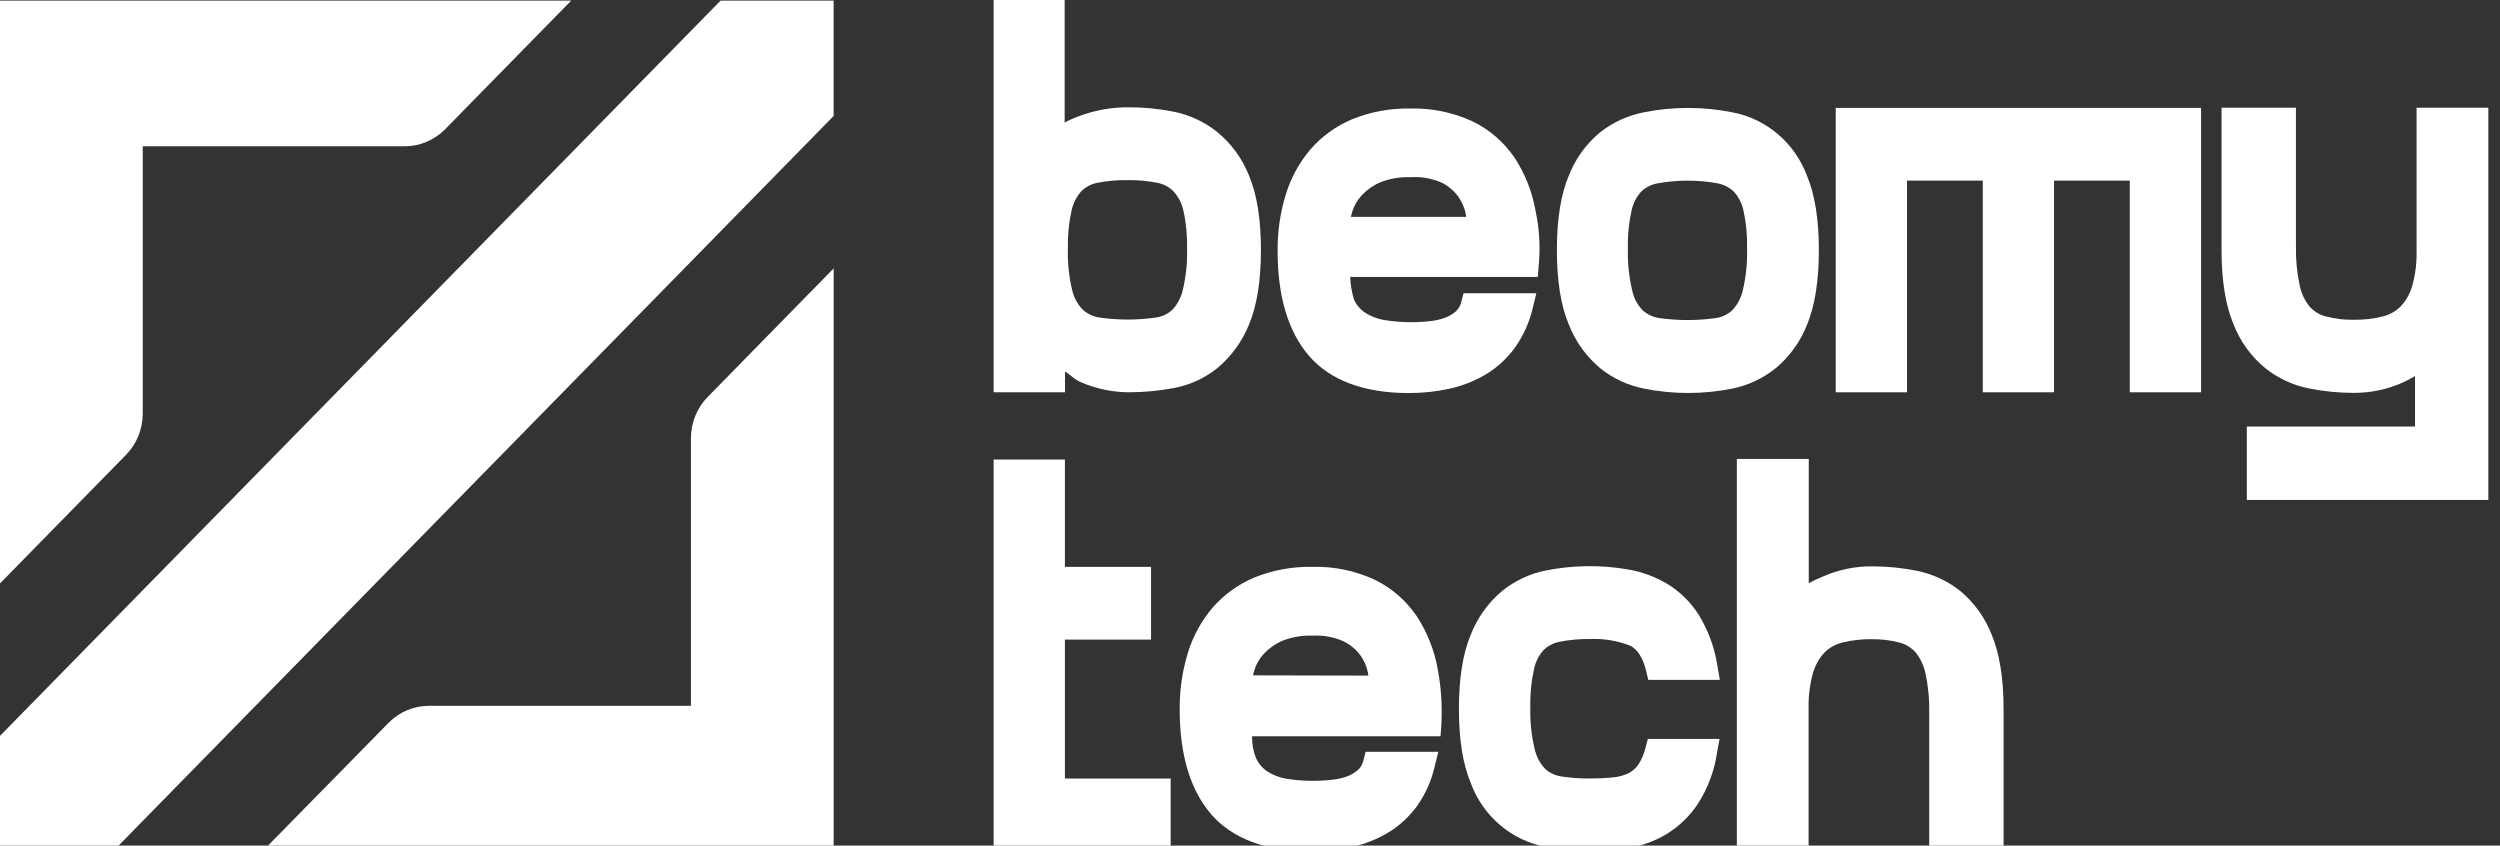
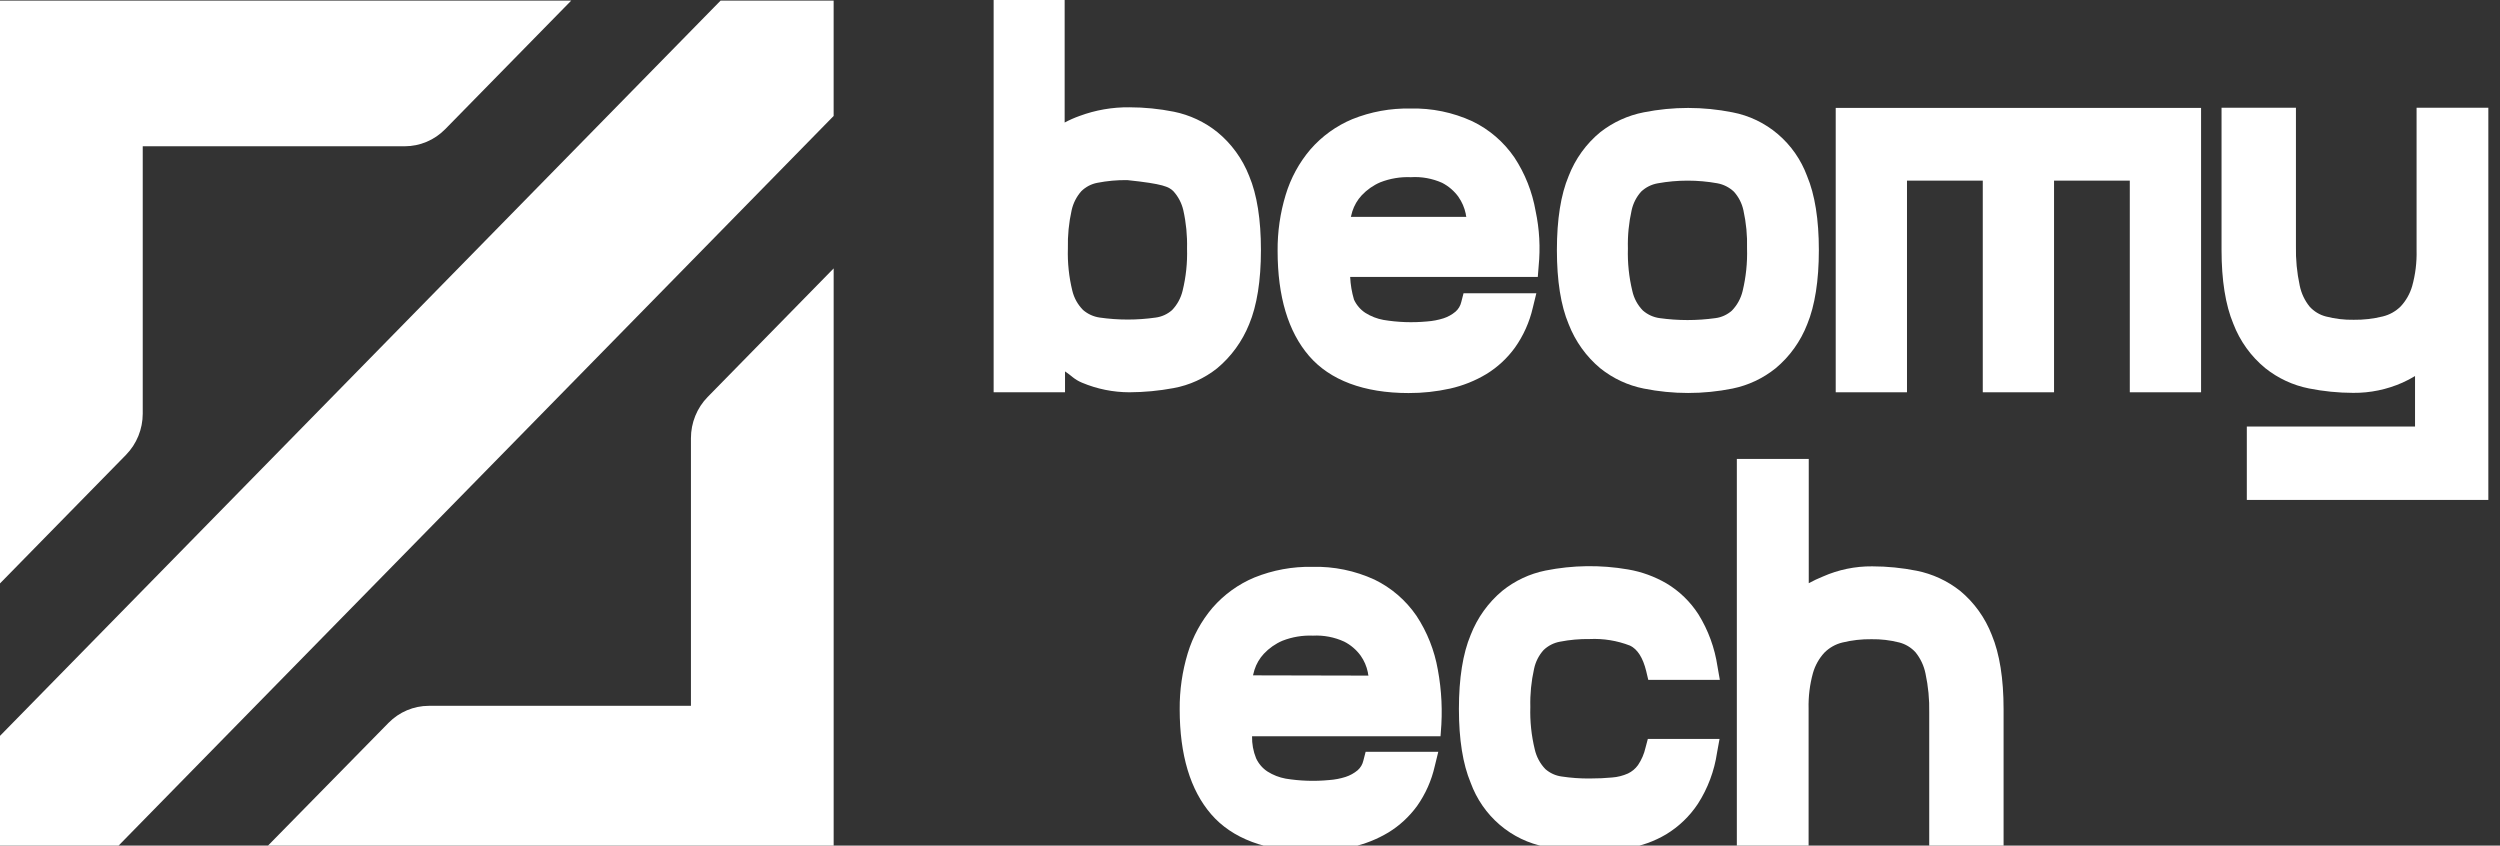
<svg xmlns="http://www.w3.org/2000/svg" width="136" height="46" viewBox="0 0 136 46" fill="none">
  <rect x="0" y="0" width="136" height="46" fill="#333333" stroke="none" />
  <g clip-path="url(#clip0_571_2608)">
-     <path d="M68.595 13.605C68.595 11.947 68.381 10.585 67.956 9.577C67.59 8.639 66.991 7.814 66.218 7.182C65.527 6.63 64.718 6.252 63.857 6.077C63.06 5.918 62.249 5.838 61.437 5.837C60.514 5.827 59.597 5.986 58.73 6.307C58.451 6.406 58.179 6.526 57.917 6.666V0H54.054V21.34H57.937V20.204C58.286 20.428 58.421 20.635 58.865 20.82C59.683 21.163 60.558 21.339 61.442 21.34C62.247 21.337 63.05 21.261 63.841 21.113C64.707 20.955 65.522 20.584 66.215 20.033C66.981 19.394 67.578 18.571 67.954 17.638C68.376 16.627 68.595 15.271 68.595 13.605ZM61.323 9.798C61.868 9.789 62.413 9.837 62.948 9.942C63.28 10.002 63.587 10.161 63.83 10.4C64.096 10.691 64.283 11.049 64.372 11.436C64.525 12.119 64.593 12.819 64.575 13.519C64.599 14.292 64.518 15.065 64.334 15.815C64.239 16.213 64.041 16.577 63.76 16.87C63.508 17.092 63.197 17.233 62.867 17.276C61.859 17.42 60.837 17.42 59.829 17.276C59.493 17.23 59.178 17.087 58.919 16.864C58.633 16.577 58.43 16.213 58.334 15.815C58.151 15.065 58.069 14.292 58.093 13.519C58.076 12.819 58.144 12.119 58.297 11.436C58.383 11.05 58.564 10.694 58.825 10.4C59.065 10.165 59.368 10.007 59.696 9.945C60.232 9.84 60.778 9.791 61.323 9.798V9.798Z" fill="white" />
+     <path d="M68.595 13.605C68.595 11.947 68.381 10.585 67.956 9.577C67.59 8.639 66.991 7.814 66.218 7.182C65.527 6.63 64.718 6.252 63.857 6.077C63.06 5.918 62.249 5.838 61.437 5.837C60.514 5.827 59.597 5.986 58.73 6.307C58.451 6.406 58.179 6.526 57.917 6.666V0H54.054V21.34H57.937V20.204C58.286 20.428 58.421 20.635 58.865 20.82C59.683 21.163 60.558 21.339 61.442 21.34C62.247 21.337 63.05 21.261 63.841 21.113C64.707 20.955 65.522 20.584 66.215 20.033C66.981 19.394 67.578 18.571 67.954 17.638C68.376 16.627 68.595 15.271 68.595 13.605ZM61.323 9.798C63.28 10.002 63.587 10.161 63.83 10.4C64.096 10.691 64.283 11.049 64.372 11.436C64.525 12.119 64.593 12.819 64.575 13.519C64.599 14.292 64.518 15.065 64.334 15.815C64.239 16.213 64.041 16.577 63.76 16.87C63.508 17.092 63.197 17.233 62.867 17.276C61.859 17.42 60.837 17.42 59.829 17.276C59.493 17.23 59.178 17.087 58.919 16.864C58.633 16.577 58.43 16.213 58.334 15.815C58.151 15.065 58.069 14.292 58.093 13.519C58.076 12.819 58.144 12.119 58.297 11.436C58.383 11.05 58.564 10.694 58.825 10.4C59.065 10.165 59.368 10.007 59.696 9.945C60.232 9.84 60.778 9.791 61.323 9.798V9.798Z" fill="white" />
    <path d="M83.385 16.739L83.577 15.954H79.616L79.495 16.424C79.449 16.631 79.338 16.817 79.18 16.954C78.987 17.116 78.766 17.238 78.528 17.316C78.237 17.408 77.936 17.466 77.632 17.487C76.842 17.561 76.046 17.534 75.263 17.404C74.912 17.34 74.576 17.209 74.272 17.018C74.005 16.842 73.792 16.593 73.657 16.299C73.538 15.898 73.468 15.483 73.449 15.065H83.656L83.702 14.482C83.802 13.478 83.747 12.465 83.537 11.479C83.355 10.436 82.962 9.444 82.383 8.565C81.801 7.717 81.013 7.039 80.096 6.598C79.037 6.111 77.885 5.874 76.725 5.904C75.645 5.882 74.571 6.078 73.566 6.482C72.695 6.845 71.917 7.406 71.291 8.123C70.674 8.845 70.213 9.693 69.938 10.609C69.64 11.593 69.493 12.618 69.502 13.648C69.502 16.134 70.079 18.048 71.213 19.363C72.347 20.678 74.191 21.382 76.627 21.382C77.386 21.385 78.142 21.303 78.883 21.139C79.578 20.983 80.245 20.717 80.859 20.349C81.465 19.979 81.993 19.489 82.413 18.91C82.875 18.259 83.205 17.521 83.385 16.739V16.739ZM79.343 10.717C79.533 10.988 79.666 11.296 79.735 11.623C79.735 11.683 79.757 11.744 79.768 11.799H73.487C73.509 11.703 73.536 11.603 73.566 11.501C73.67 11.174 73.845 10.875 74.077 10.625C74.364 10.32 74.71 10.078 75.092 9.915C75.621 9.709 76.184 9.615 76.749 9.639C77.333 9.602 77.916 9.707 78.452 9.946C78.805 10.128 79.111 10.392 79.346 10.717H79.343Z" fill="white" />
    <path d="M98.946 13.605C98.946 11.947 98.73 10.585 98.304 9.574C97.977 8.69 97.43 7.906 96.719 7.299C96.008 6.692 95.155 6.283 94.243 6.11C92.651 5.793 91.014 5.793 89.422 6.11C88.562 6.277 87.753 6.646 87.058 7.188C86.29 7.818 85.696 8.642 85.334 9.577C84.909 10.585 84.695 11.942 84.695 13.605C84.695 15.268 84.909 16.624 85.334 17.632C85.698 18.569 86.289 19.395 87.053 20.033C87.745 20.588 88.557 20.967 89.422 21.138C91.015 21.458 92.653 21.458 94.246 21.138C95.104 20.964 95.909 20.585 96.596 20.033C97.36 19.396 97.952 18.571 98.315 17.635C98.73 16.624 98.946 15.268 98.946 13.605ZM95.039 13.519C95.062 14.297 94.981 15.075 94.799 15.831C94.703 16.235 94.5 16.603 94.214 16.898C93.962 17.121 93.651 17.264 93.32 17.306C92.313 17.446 91.292 17.446 90.285 17.306C89.948 17.261 89.631 17.117 89.373 16.892C89.087 16.601 88.888 16.233 88.799 15.831C88.616 15.075 88.535 14.297 88.558 13.519C88.539 12.819 88.608 12.119 88.761 11.436C88.844 11.057 89.023 10.708 89.281 10.422C89.532 10.186 89.846 10.03 90.183 9.972C91.257 9.778 92.357 9.778 93.431 9.972C93.764 10.034 94.073 10.191 94.322 10.425C94.581 10.71 94.76 11.06 94.842 11.439C94.993 12.121 95.059 12.82 95.039 13.519V13.519Z" fill="white" />
    <path d="M99.863 21.34H103.74V9.826H107.863V21.34H111.74V9.826H115.861V21.34H119.738V5.87H99.863V21.34Z" fill="white" />
    <path d="M131.462 5.861V13.623C131.478 14.276 131.398 14.928 131.224 15.557C131.106 15.97 130.893 16.349 130.604 16.662C130.333 16.934 129.994 17.125 129.624 17.214C129.106 17.343 128.573 17.404 128.04 17.396C127.532 17.405 127.025 17.345 126.532 17.217C126.192 17.131 125.885 16.945 125.647 16.684C125.377 16.352 125.192 15.959 125.105 15.537C124.953 14.832 124.884 14.11 124.899 13.388V5.861H120.852V13.595C120.852 15.239 121.066 16.59 121.491 17.609C121.854 18.556 122.453 19.389 123.229 20.026C123.925 20.581 124.739 20.96 125.606 21.131C126.398 21.289 127.203 21.37 128.01 21.372C128.931 21.38 129.843 21.192 130.688 20.819C130.925 20.713 131.156 20.593 131.378 20.457V23.203H122.227V27.197H135.366V5.861H131.462Z" fill="white" />
-     <path d="M54.054 34.793V46.306H63.684V42.351H57.931V34.793H62.617V30.837H57.931V24.997H54.054V30.837V34.793Z" fill="white" />
    <path d="M77.056 33.499C76.474 32.651 75.686 31.973 74.769 31.529C73.71 31.044 72.558 30.806 71.398 30.836C70.318 30.814 69.244 31.011 68.239 31.416C67.368 31.78 66.591 32.341 65.965 33.057C65.349 33.78 64.888 34.627 64.611 35.543C64.314 36.527 64.167 37.552 64.175 38.582C64.175 41.068 64.752 42.982 65.889 44.297C67.026 45.612 68.867 46.316 71.303 46.316C72.062 46.32 72.818 46.237 73.559 46.071C74.254 45.917 74.921 45.651 75.535 45.283C76.141 44.911 76.67 44.421 77.092 43.841C77.548 43.194 77.874 42.461 78.05 41.684L78.242 40.899H74.29L74.168 41.372C74.123 41.578 74.014 41.764 73.856 41.902C73.662 42.064 73.44 42.186 73.201 42.264C72.91 42.357 72.609 42.414 72.305 42.435C71.517 42.511 70.723 42.485 69.942 42.358C69.591 42.294 69.254 42.163 68.951 41.971C68.682 41.795 68.467 41.545 68.331 41.25C68.177 40.871 68.103 40.464 68.112 40.054H78.129H78.364L78.38 39.841C78.481 38.703 78.427 37.556 78.218 36.432C78.035 35.383 77.639 34.384 77.056 33.499ZM68.163 36.739C68.185 36.642 68.212 36.543 68.242 36.441C68.346 36.114 68.521 35.815 68.753 35.565C69.04 35.26 69.386 35.018 69.768 34.855C70.296 34.649 70.86 34.555 71.425 34.579C72.009 34.548 72.592 34.66 73.126 34.905C73.478 35.084 73.784 35.345 74.019 35.667C74.211 35.938 74.344 36.247 74.411 36.573C74.411 36.637 74.433 36.695 74.444 36.753L68.163 36.739Z" fill="white" />
    <path d="M89.517 40.67C89.44 41.012 89.301 41.335 89.106 41.623C88.965 41.818 88.779 41.974 88.564 42.077C88.292 42.198 88.002 42.272 87.706 42.295C87.341 42.331 86.924 42.35 86.474 42.35C85.967 42.354 85.46 42.318 84.958 42.242C84.628 42.199 84.317 42.058 84.065 41.836C83.781 41.54 83.583 41.17 83.491 40.767C83.307 40.012 83.226 39.235 83.25 38.458C83.232 37.761 83.301 37.065 83.453 36.386C83.533 36.003 83.712 35.649 83.973 35.361C84.22 35.125 84.53 34.968 84.863 34.908C85.394 34.804 85.934 34.756 86.474 34.764C87.223 34.728 87.971 34.849 88.672 35.121C89.079 35.314 89.374 35.781 89.552 36.502L89.666 36.985H93.559L93.429 36.242C93.279 35.241 92.928 34.282 92.398 33.425C91.954 32.734 91.36 32.158 90.662 31.74C90.012 31.361 89.3 31.102 88.561 30.977C87.075 30.721 85.555 30.742 84.076 31.038C83.217 31.211 82.41 31.59 81.723 32.143C80.96 32.781 80.368 33.606 80.004 34.541C79.579 35.552 79.365 36.905 79.365 38.568C79.365 40.231 79.579 41.563 80.004 42.582C80.328 43.471 80.873 44.258 81.585 44.868C82.296 45.478 83.151 45.89 84.065 46.063C84.852 46.221 85.653 46.302 86.455 46.303C87.154 46.302 87.852 46.247 88.543 46.137C89.282 46.025 89.994 45.77 90.641 45.386C91.328 44.969 91.917 44.403 92.365 43.728C92.905 42.888 93.261 41.938 93.407 40.944L93.543 40.198H89.642L89.517 40.67Z" fill="white" />
    <path d="M106.629 32.141C105.935 31.595 105.127 31.221 104.268 31.049C103.471 30.89 102.66 30.81 101.848 30.809C100.926 30.801 100.013 30.989 99.168 31.362C98.904 31.468 98.646 31.59 98.396 31.726V24.967H94.484V46.306H98.388V38.544C98.372 37.891 98.452 37.239 98.626 36.61C98.744 36.197 98.957 35.818 99.246 35.505C99.517 35.233 99.856 35.042 100.226 34.953C100.745 34.826 101.277 34.766 101.81 34.773C102.318 34.765 102.825 34.825 103.318 34.95C103.657 35.037 103.964 35.222 104.203 35.483C104.472 35.815 104.658 36.208 104.745 36.63C104.897 37.336 104.966 38.058 104.95 38.781V46.314H108.995V38.58C108.995 36.922 108.778 35.563 108.356 34.549C107.993 33.608 107.398 32.778 106.629 32.141V32.141Z" fill="white" />
    <path d="M45.351 14.601L38.496 21.596C38.208 21.89 37.979 22.24 37.823 22.625C37.667 23.01 37.587 23.422 37.587 23.839V38.397H23.33C22.507 38.397 21.717 38.731 21.134 39.325L14.277 46.308H45.351V14.601Z" fill="white" />
    <path d="M7.765 22.503V7.957H22.021C22.845 7.956 23.634 7.622 24.217 7.029L31.074 0.034H0V31.738L6.855 24.744C7.437 24.149 7.764 23.344 7.765 22.503V22.503Z" fill="white" />
    <path d="M45.35 6.308V0.034H39.199L31.434 7.957L7.765 32.108L0 40.031V46.307H6.151L13.915 38.382L37.586 14.233L45.35 6.308Z" fill="white" />
  </g>
  <defs>
    <clipPath id="clip0_571_2608">
      <rect width="135.365" height="46" fill="white" />
    </clipPath>
  </defs>
</svg>